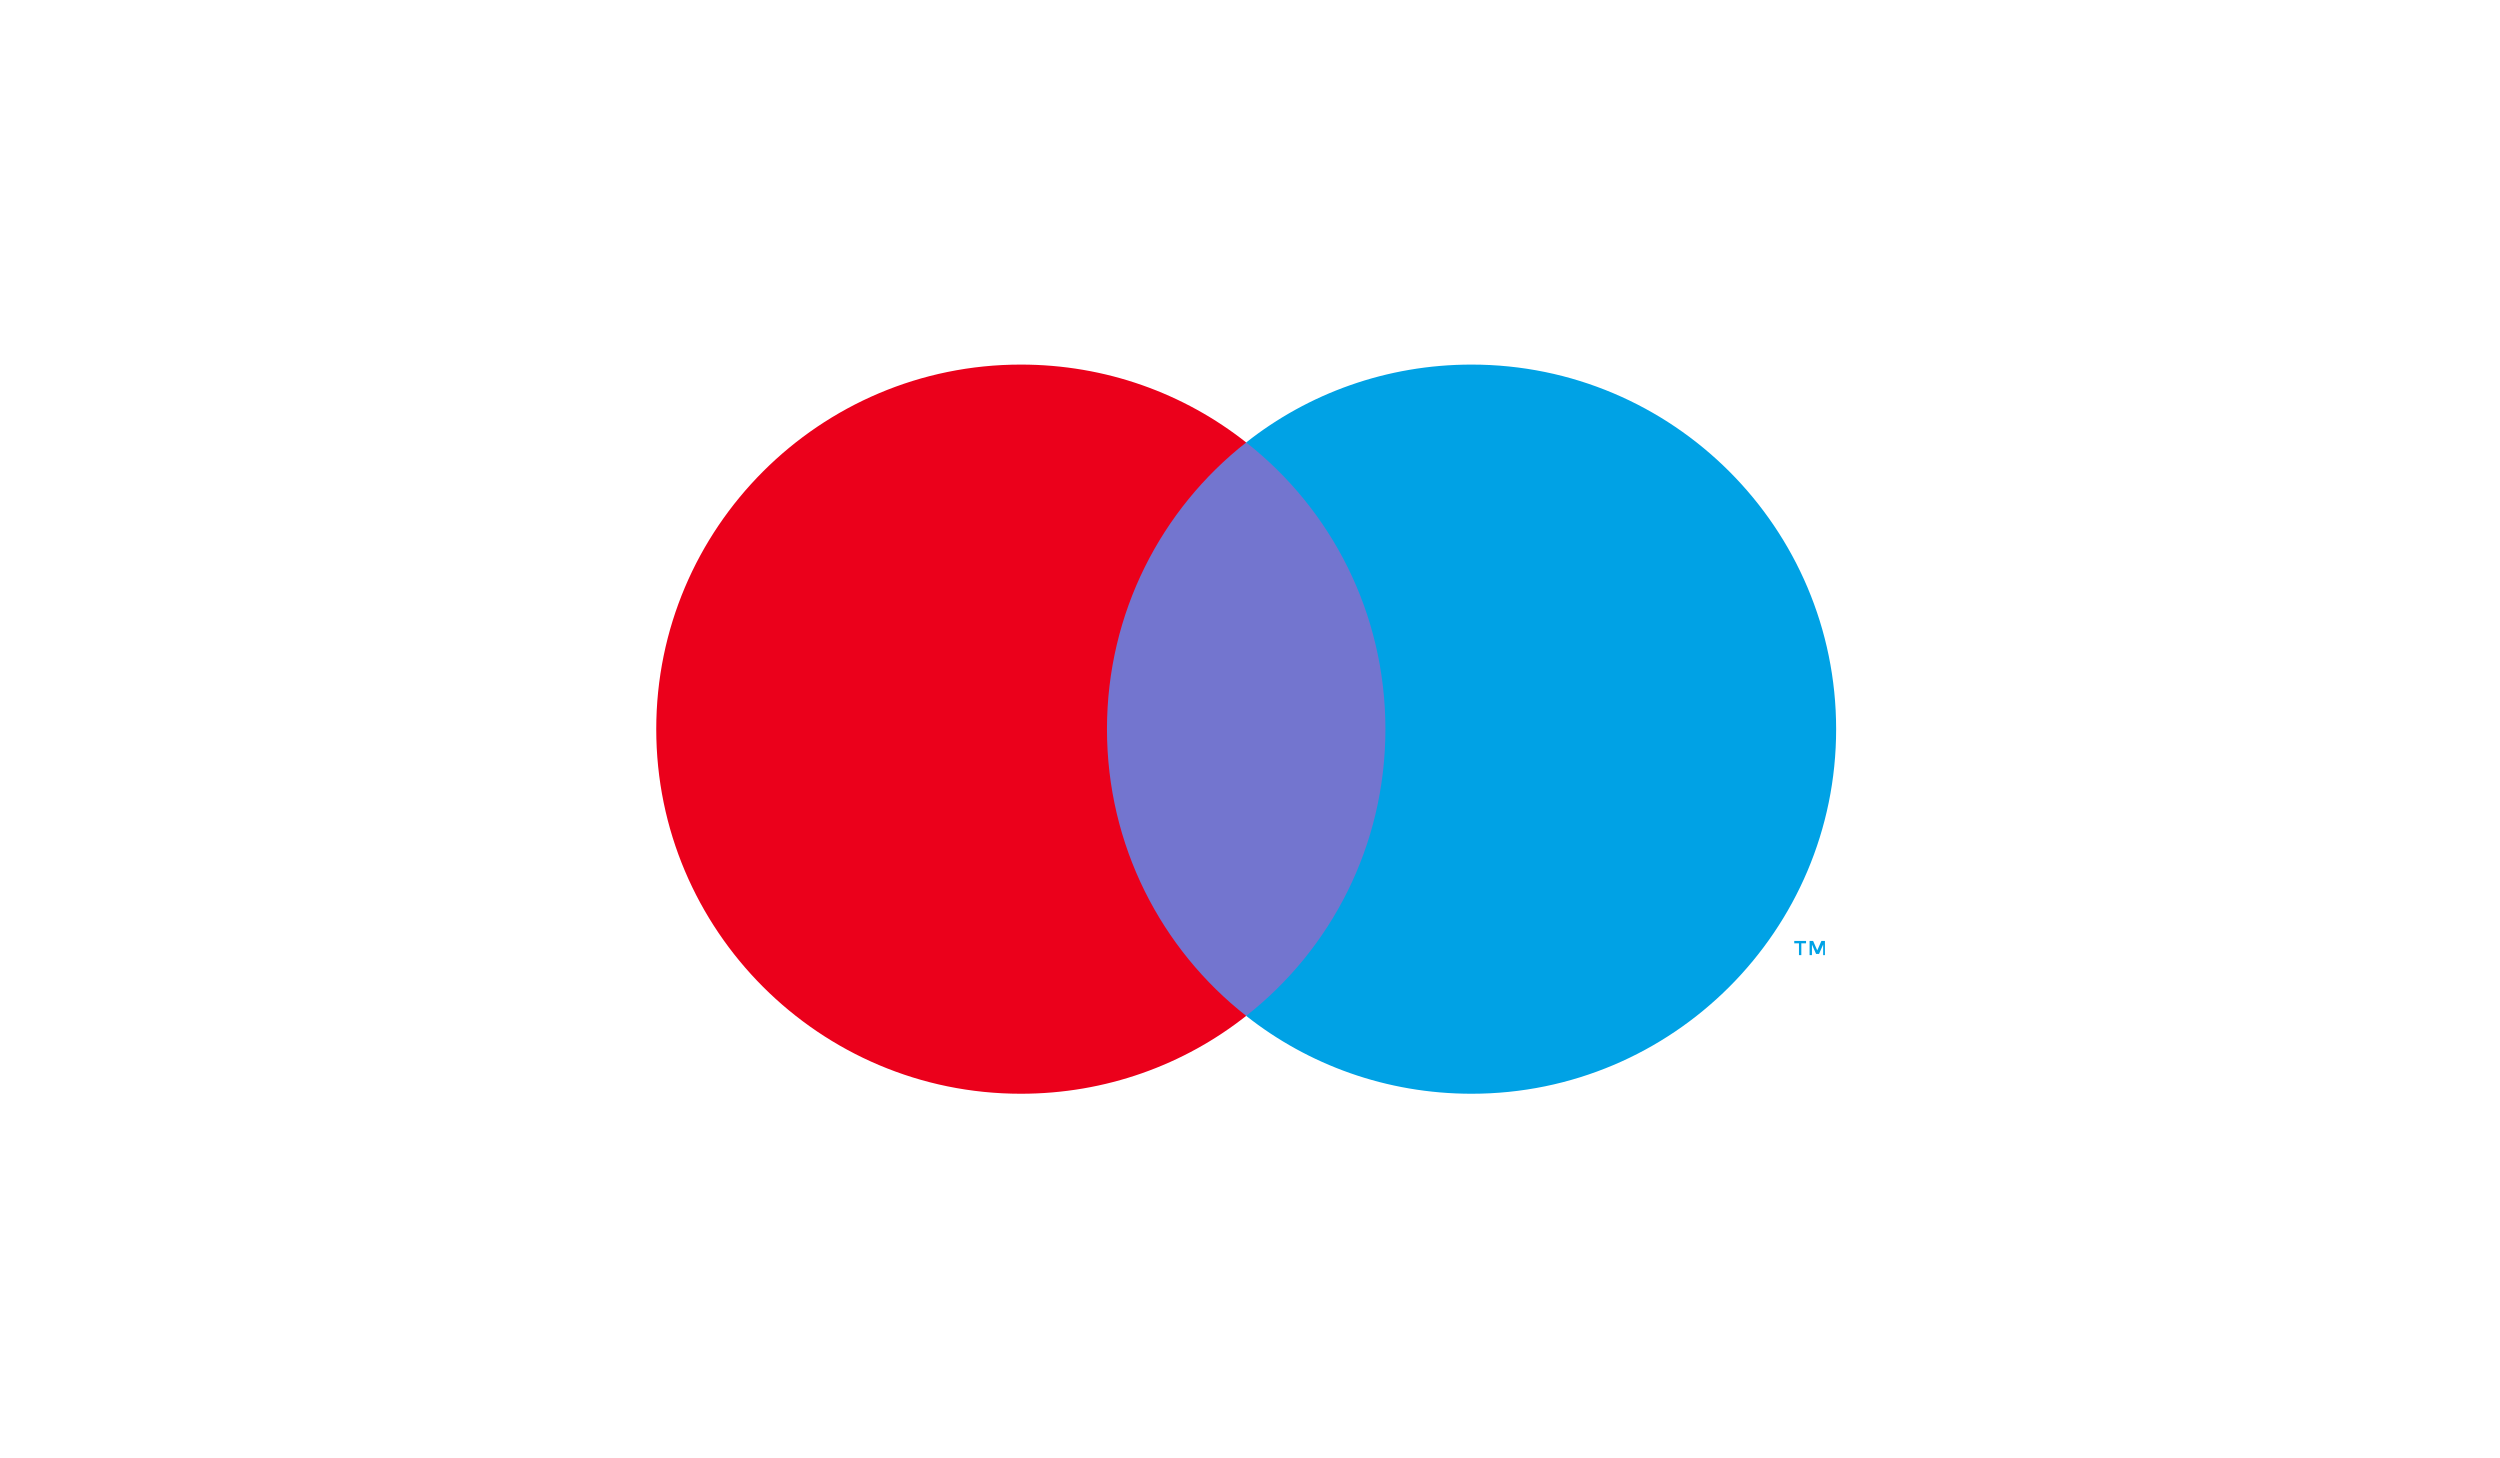
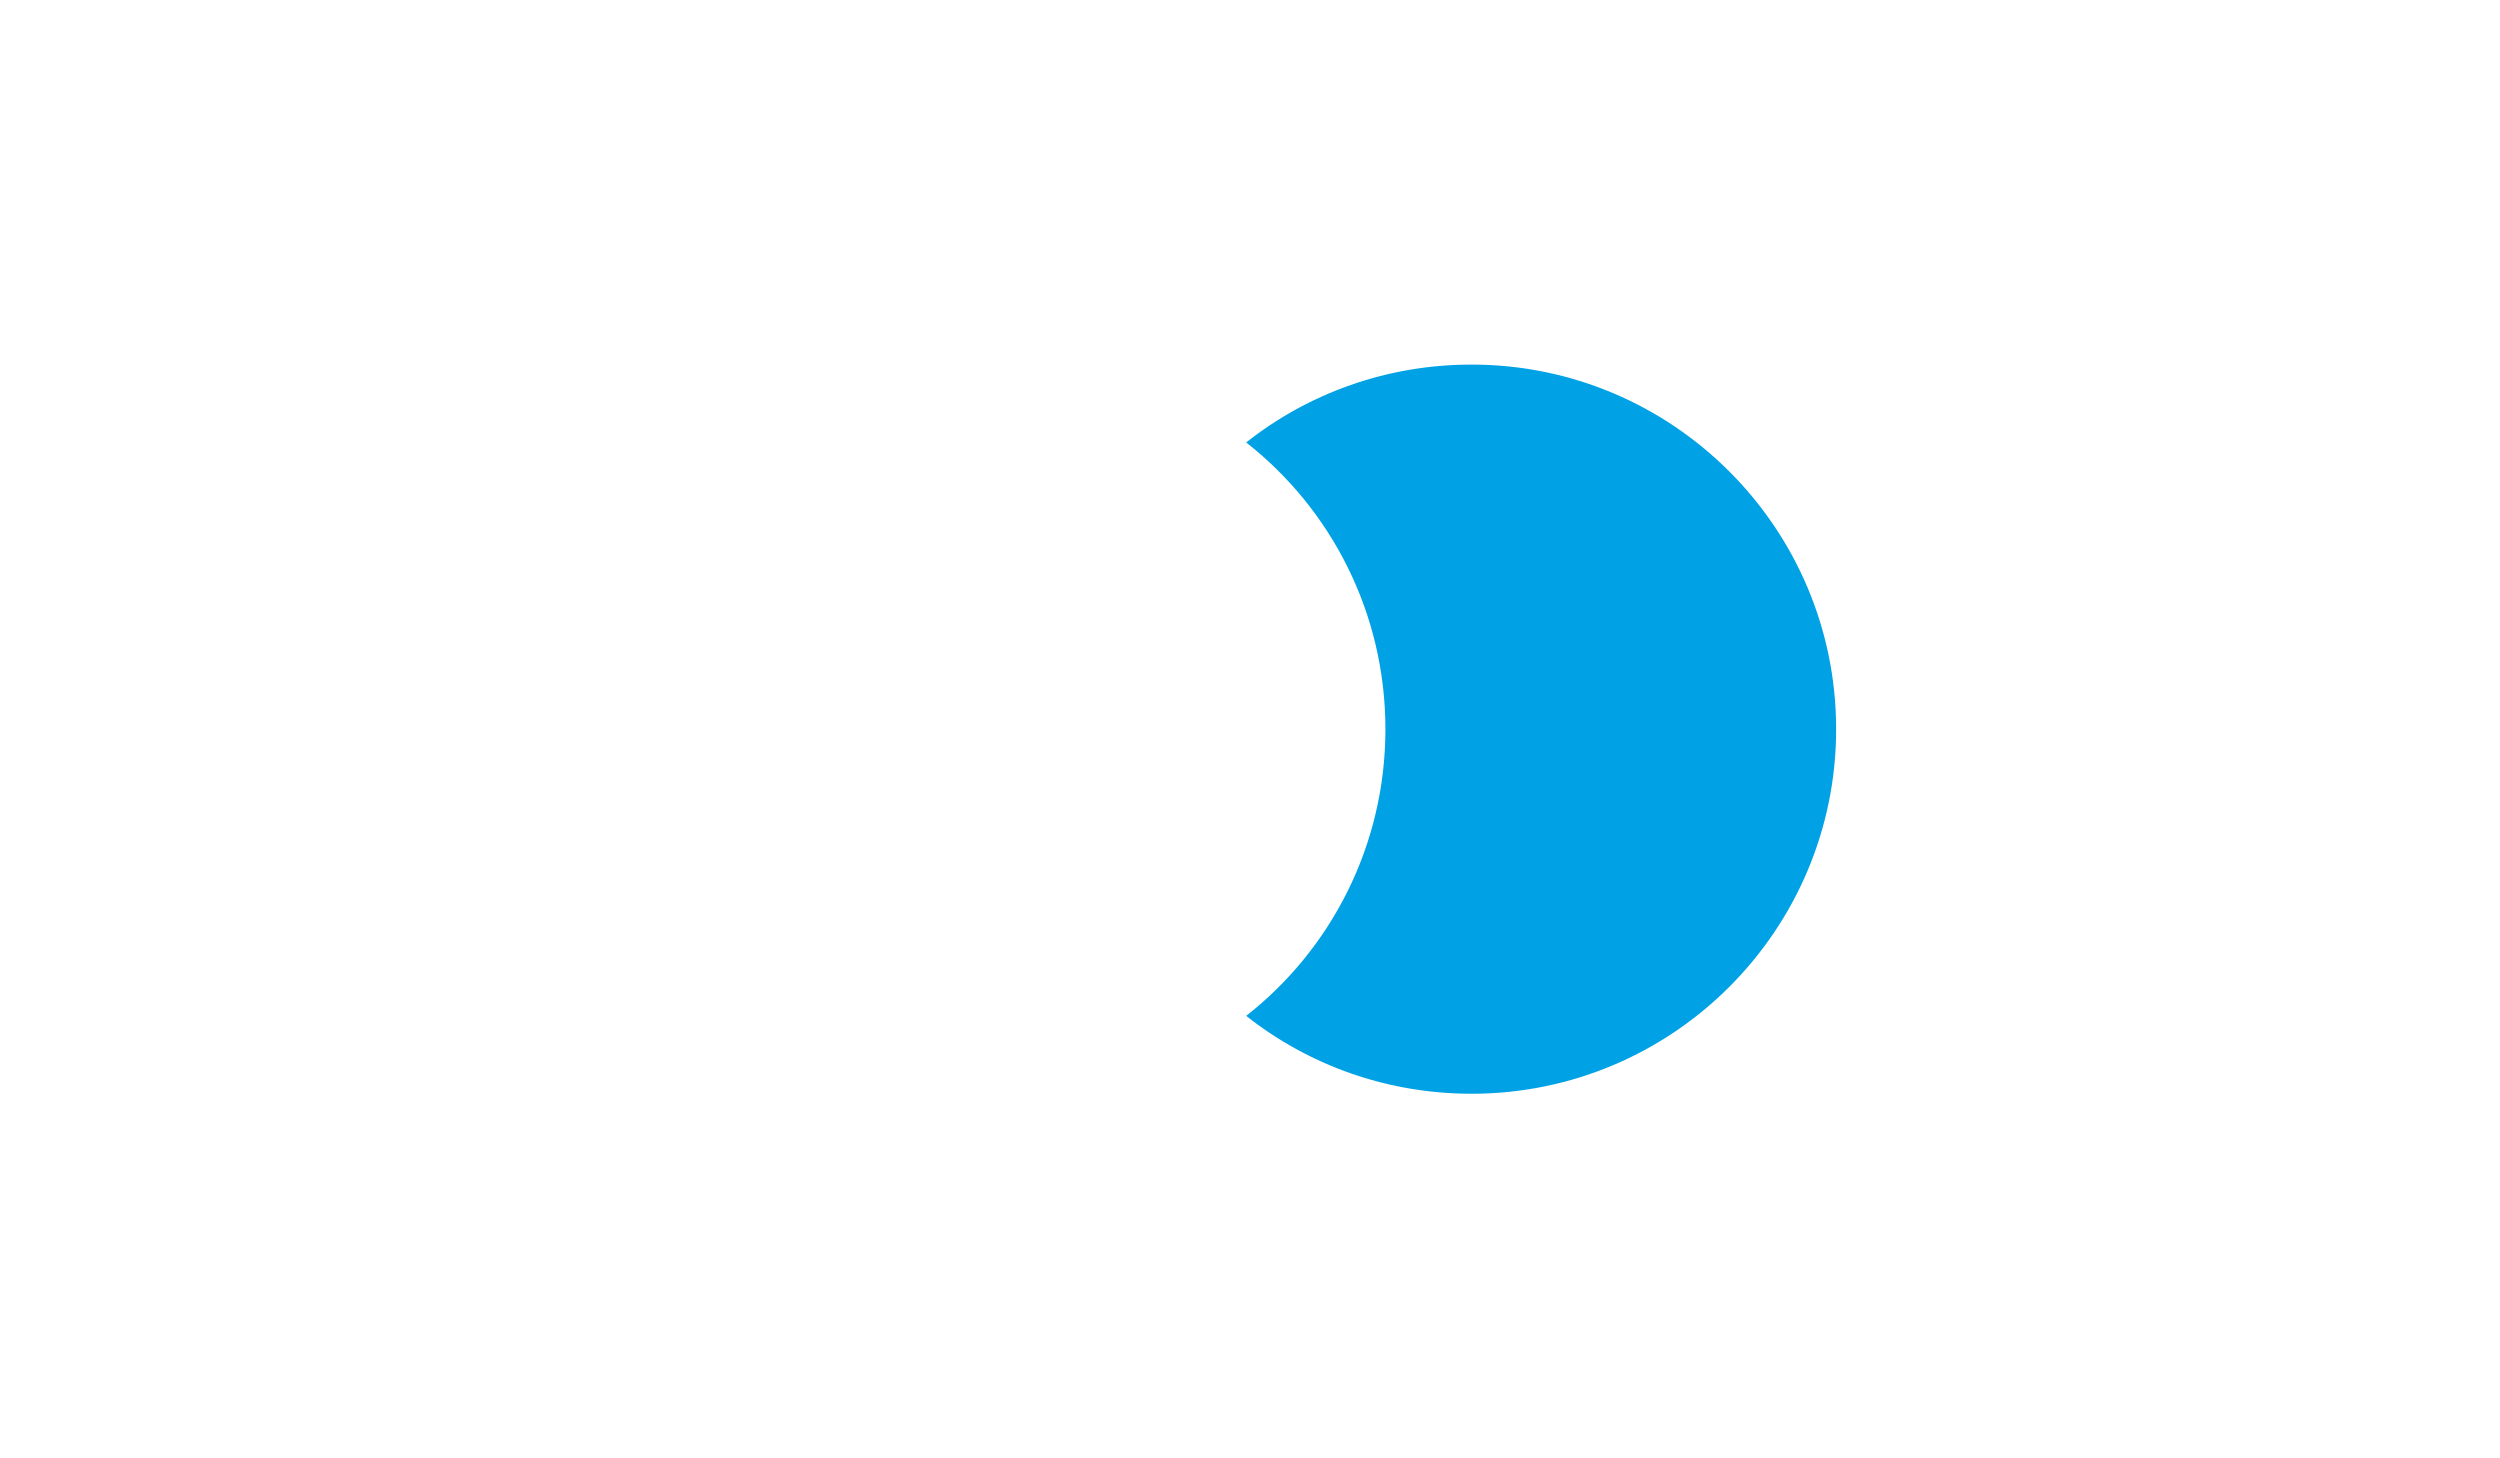
<svg xmlns="http://www.w3.org/2000/svg" width="240" height="140" viewBox="0 0 240 140" fill="none">
-   <path d="M175.193 91.691V90.332H174.853L174.456 91.238L174.06 90.332H173.72V91.691H173.947V90.671L174.343 91.578H174.626L175.023 90.671V91.691H175.193ZM172.927 91.691V90.558H173.38V90.332H172.248V90.558H172.701V91.691H172.927Z" fill="#00A2E5" />
-   <path d="M134.925 97.524H104.286V42.476H134.925V97.524Z" fill="#7375CF" />
-   <path d="M106.269 70C106.269 58.843 111.479 48.875 119.634 42.476C113.688 37.775 106.155 35 98 35C78.688 35 63 50.688 63 70C63 89.312 78.688 105 98 105C106.155 105 113.688 102.225 119.634 97.524C111.479 91.125 106.269 81.157 106.269 70Z" fill="#EB001B" />
  <path d="M176.269 70C176.269 89.312 160.581 105 141.269 105C133.113 105 125.581 102.225 119.634 97.524C127.79 91.125 133 81.157 133 70C133 58.843 127.79 48.875 119.634 42.476C125.581 37.775 133.113 35 141.269 35C160.581 35 176.269 50.688 176.269 70Z" fill="#00A2E5" />
</svg>